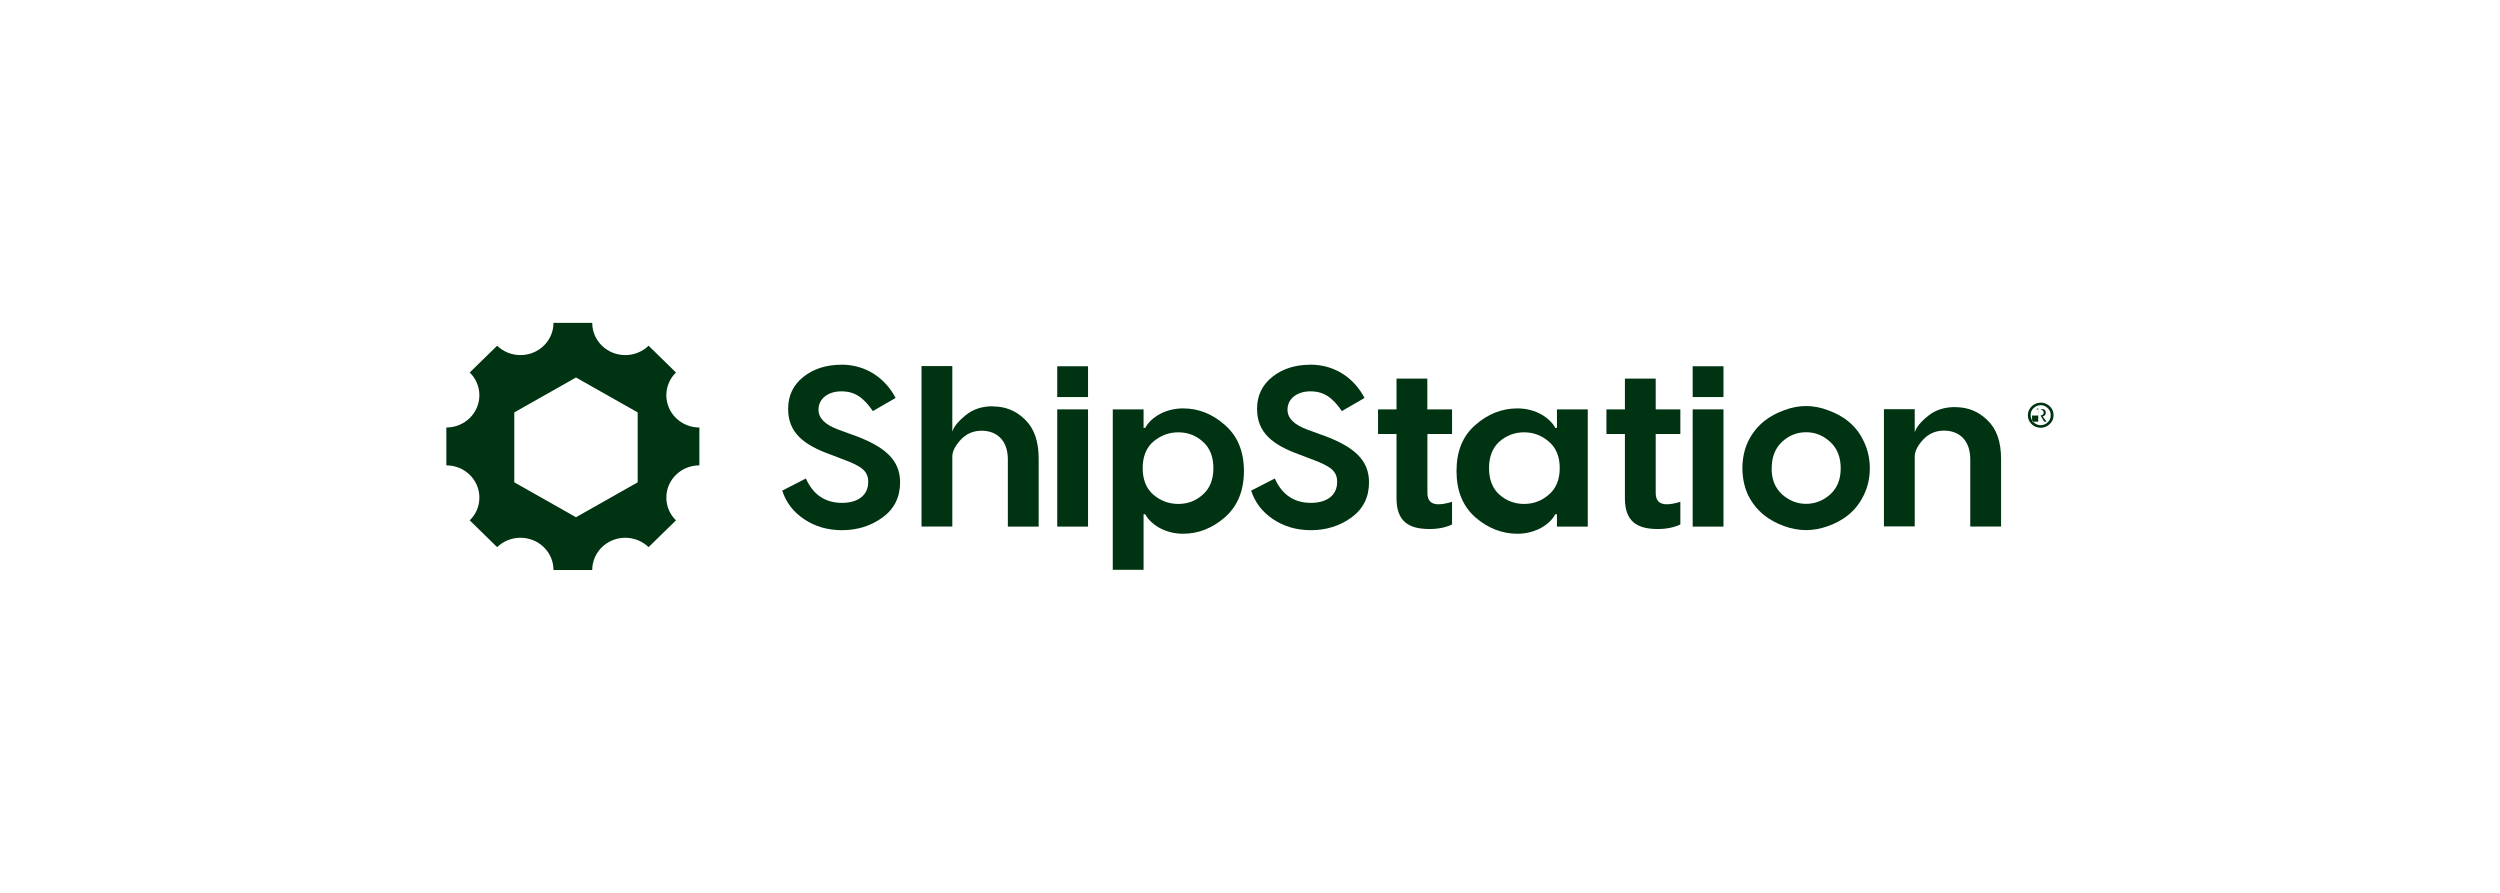
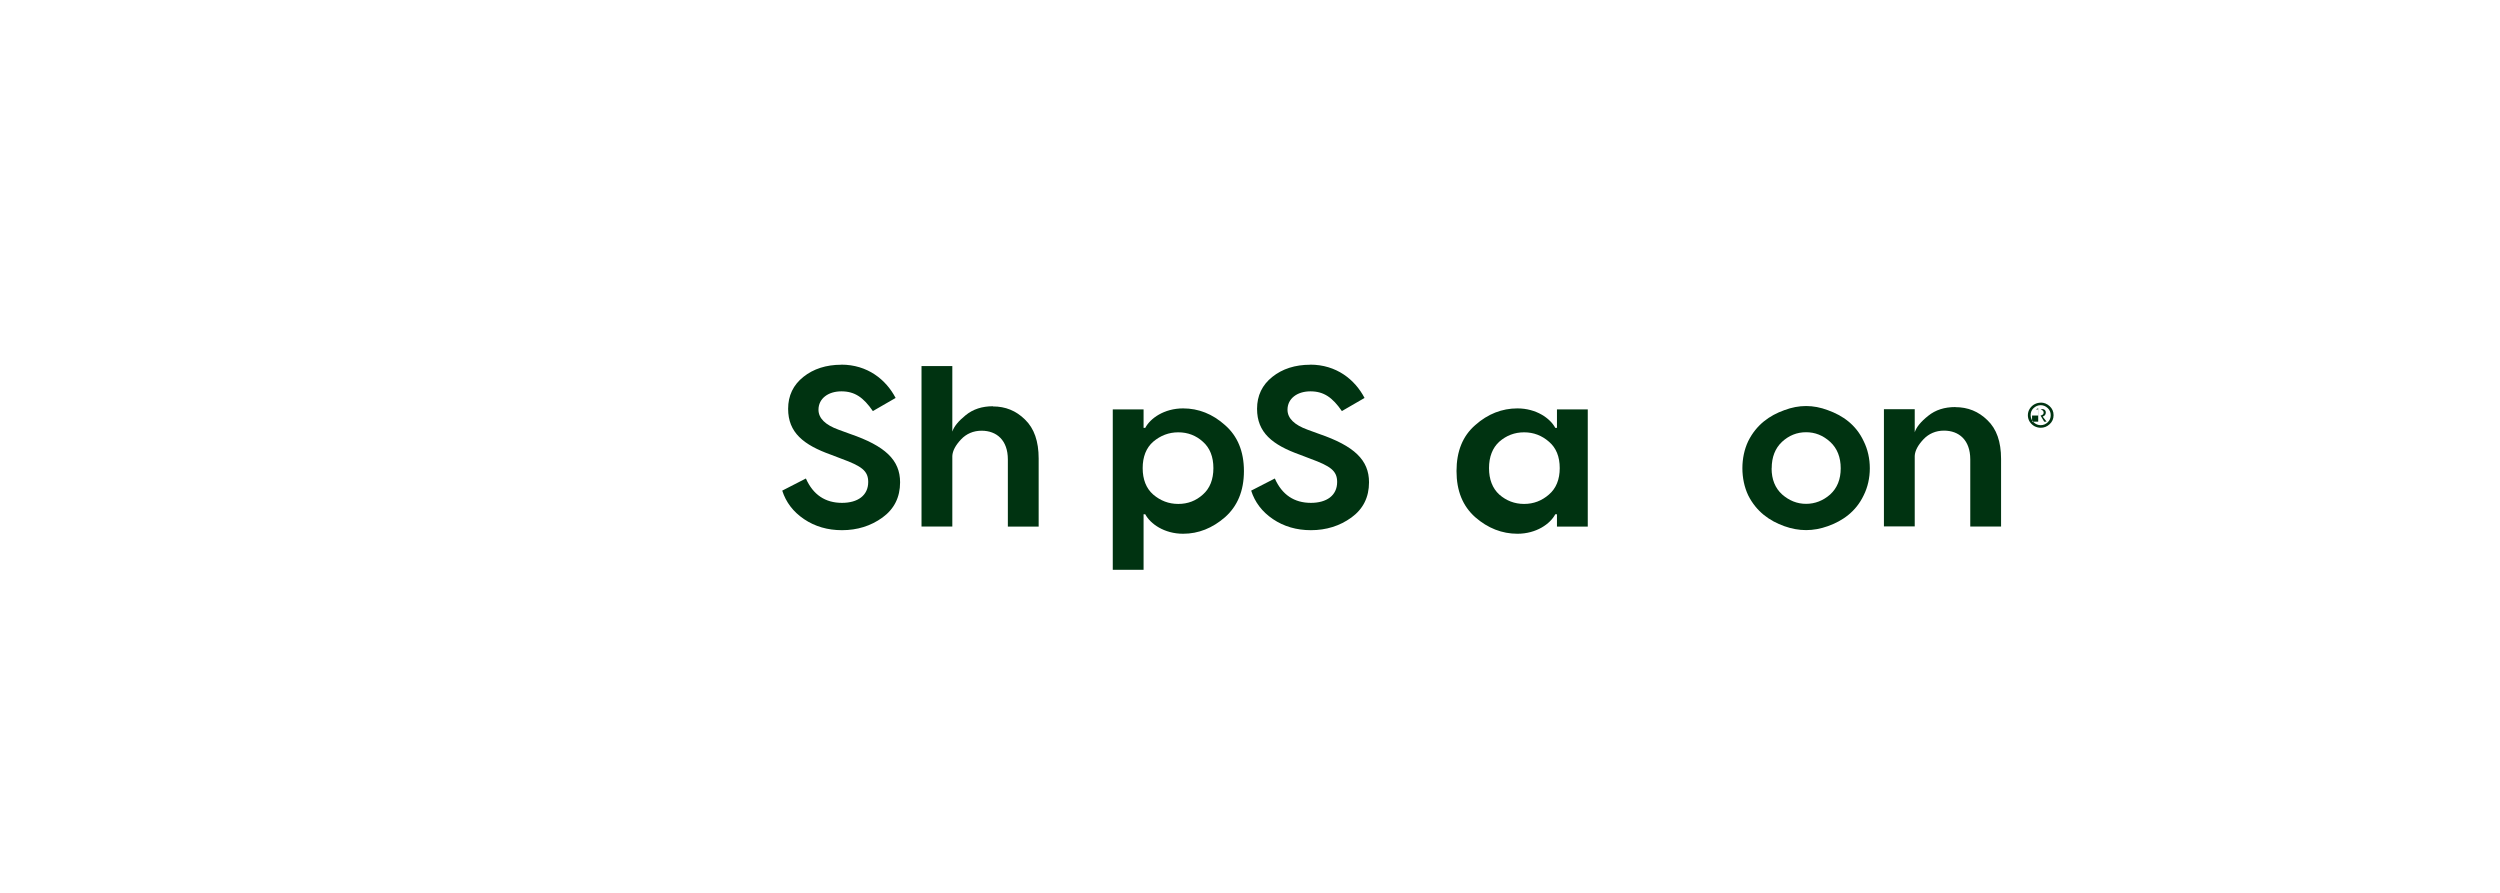
<svg xmlns="http://www.w3.org/2000/svg" id="Application_Tiles" viewBox="0 0 280 100">
  <g id="Shipstation">
-     <path d="M78.33,47.88c-2.04,0-3.7-1.61-3.7-3.61,0-1,.41-1.9,1.08-2.55l-3.07-3c-.67.65-1.59,1.05-2.61,1.05-2.04,0-3.7-1.61-3.7-3.61h-4.34c0,1.99-1.65,3.61-3.7,3.61-1.02,0-1.94-.4-2.61-1.05l-3.07,3c.67.65,1.08,1.55,1.08,2.55,0,1.99-1.65,3.61-3.7,3.61v4.24c2.04,0,3.7,1.61,3.7,3.61,0,1-.41,1.9-1.08,2.55l3.07,3c.67-.65,1.59-1.05,2.61-1.05,2.04,0,3.7,1.61,3.7,3.61h4.34c0-1.99,1.65-3.61,3.7-3.61,1.02,0,1.94.4,2.61,1.05l3.07-3c-.67-.65-1.08-1.55-1.08-2.55,0-1.99,1.65-3.61,3.7-3.61v-4.24ZM71.42,54.02l-6.91,3.91-6.91-3.91v-7.83l6.91-3.91,6.91,3.91v7.83Z" style="fill:#031;" />
    <path d="M94.22,40.84c2.94,0,5.01,1.67,6.09,3.73l-2.55,1.47c-1.05-1.52-2.02-2.21-3.52-2.21s-2.57.82-2.57,2.06c0,.95.76,1.7,2.26,2.24l1.26.46c3.96,1.36,5.62,2.93,5.62,5.43,0,1.67-.66,2.99-1.97,3.94-1.31.95-2.83,1.42-4.54,1.42-1.6,0-3.02-.41-4.25-1.24-1.21-.82-2.02-1.88-2.44-3.19l2.65-1.36c.81,1.83,2.18,2.73,4.04,2.73,1.76,0,2.94-.82,2.94-2.34,0-1.26-.76-1.78-2.99-2.6l-1.15-.44c-3.12-1.11-4.83-2.5-4.83-5.15,0-1.49.58-2.68,1.71-3.58,1.13-.9,2.55-1.36,4.25-1.36h0Z" style="fill:#031;" />
    <path d="M111.21,45.52c1.4,0,2.59.48,3.59,1.47,1.03.99,1.53,2.44,1.53,4.37v7.62h-3.45v-7.52c0-2.16-1.26-3.22-2.94-3.22-.92,0-1.71.34-2.31.98-.6.64-.94,1.26-.97,1.85v7.9h-3.45v-17.97h3.45v7.34c.19-.58.69-1.19,1.51-1.85.82-.66,1.82-.99,3.04-.99Z" style="fill:#031;" />
-     <path d="M118.41,41.02h3.45v3.45h-3.45v-3.45ZM118.41,45.85h3.45v13.13h-3.45v-13.13Z" style="fill:#031;" />
    <path d="M132.51,45.74c1.72,0,3.29.62,4.69,1.87,1.4,1.22,2.12,2.94,2.12,5.15s-.72,3.93-2.12,5.17c-1.41,1.22-2.97,1.85-4.69,1.85-2.12,0-3.68-1.12-4.24-2.18h-.19v6.22h-3.45v-17.97h3.45v2.07h.19c.56-1.07,2.12-2.18,4.24-2.18ZM129.16,55.39c.81.69,1.73,1.05,2.81,1.05s1.99-.36,2.75-1.05c.79-.69,1.18-1.7,1.18-2.96s-.39-2.27-1.18-2.96c-.76-.69-1.68-1.05-2.75-1.05s-1.99.36-2.81,1.05c-.79.69-1.18,1.7-1.18,2.96s.39,2.27,1.18,2.96Z" style="fill:#031;" />
    <path d="M146.74,40.84c2.94,0,5.01,1.67,6.09,3.73l-2.54,1.47c-1.05-1.52-2.02-2.21-3.52-2.21s-2.57.82-2.57,2.06c0,.95.76,1.7,2.26,2.24l1.26.46c3.96,1.36,5.61,2.93,5.61,5.43,0,1.67-.66,2.99-1.97,3.94-1.31.95-2.83,1.42-4.54,1.42-1.6,0-3.02-.41-4.25-1.24-1.21-.82-2.02-1.88-2.44-3.19l2.65-1.36c.81,1.83,2.18,2.73,4.04,2.73,1.76,0,2.94-.82,2.94-2.34,0-1.26-.76-1.78-2.99-2.6l-1.15-.44c-3.12-1.11-4.83-2.5-4.83-5.15,0-1.49.58-2.68,1.71-3.58,1.13-.9,2.54-1.36,4.25-1.36h0Z" style="fill:#031;" />
-     <path d="M162.63,45.85v2.76h-2.76v6.61c0,.85.42,1.26,1.24,1.26.42,0,.95-.1,1.52-.28v2.54c-.7.33-1.53.51-2.52.51-2.37,0-3.7-.87-3.7-3.45v-7.19h-2.07v-2.76h2.07v-3.45h3.45v3.45h2.76Z" style="fill:#031;" />
    <path d="M169.95,59.78c-1.72,0-3.31-.62-4.72-1.85-1.41-1.25-2.1-2.96-2.1-5.17s.69-3.93,2.1-5.15c1.4-1.25,3-1.87,4.72-1.87,2.12,0,3.68,1.12,4.24,2.18h.19v-2.07h3.45v13.13h-3.45v-1.38h-.19c-.56,1.07-2.12,2.18-4.24,2.18ZM167.92,55.39c.79.69,1.71,1.05,2.78,1.05s1.99-.36,2.78-1.05c.81-.69,1.21-1.7,1.21-2.96s-.39-2.27-1.21-2.96c-.79-.69-1.71-1.05-2.78-1.05s-1.99.36-2.78,1.05c-.76.69-1.15,1.7-1.15,2.96s.39,2.27,1.15,2.96Z" style="fill:#031;" />
-     <path d="M188.2,45.85v2.76h-2.76v6.61c0,.85.42,1.26,1.24,1.26.42,0,.95-.1,1.52-.28v2.54c-.7.33-1.54.51-2.52.51-2.37,0-3.69-.87-3.69-3.45v-7.19h-2.07v-2.76h2.07v-3.45h3.45v3.45h2.76Z" style="fill:#031;" />
-     <path d="M189.58,41.02h3.45v3.45h-3.45v-3.45ZM189.58,45.85h3.45v13.13h-3.45v-13.13Z" style="fill:#031;" />
    <path d="M199.84,45.94c1.65-.62,3.23-.62,4.88,0,1.65.59,3.15,1.62,4.01,3.47.92,1.83.92,4.25,0,6.07-.87,1.83-2.36,2.86-4.01,3.45-1.65.59-3.23.59-4.88,0-1.65-.59-3.12-1.62-4.04-3.45-.87-1.83-.87-4.25,0-6.07.92-1.85,2.39-2.88,4.04-3.47ZM198.42,52.45c0,1.24.39,2.21,1.18,2.93.79.69,1.68,1.05,2.68,1.05s1.92-.36,2.7-1.05c.79-.72,1.18-1.7,1.18-2.93s-.39-2.24-1.18-2.96c-.79-.72-1.68-1.08-2.7-1.08s-1.92.36-2.7,1.08c-.76.72-1.15,1.7-1.15,2.96Z" style="fill:#031;" />
    <path d="M219,45.6c1.4,0,2.59.48,3.59,1.46,1.03.98,1.53,2.42,1.53,4.34v7.57h-3.45v-7.52c0-2.16-1.26-3.22-2.94-3.22-.92,0-1.71.34-2.31.98-.6.64-.94,1.26-.97,1.85v7.9h-3.45v-13.13h3.45v2.58c.19-.58.69-1.19,1.51-1.84.82-.66,1.82-.98,3.04-.98Z" style="fill:#031;" />
    <path d="M228.56,45.09c.37,0,.7.13,1,.4.29.27.44.6.44,1.01s-.15.74-.44,1.01c-.29.27-.62.4-1,.4-.24,0-.47-.06-.69-.17-.22-.12-.39-.28-.54-.5-.14-.22-.21-.47-.21-.73s.07-.51.21-.73c.28-.44.75-.68,1.23-.68ZM228.56,47.62c.29,0,.56-.11.78-.32.23-.21.34-.48.34-.8s-.11-.59-.34-.8c-.23-.21-.49-.32-.78-.32s-.56.11-.79.32c-.23.21-.34.48-.34.8s.12.59.34.8c.23.21.49.32.79.32ZM228.03,45.85h.51c.36-.11.59.08.59.35,0,.23-.12.38-.35.46l.44.57h-.27l-.41-.69h-.95v.69h.69v-1.5l-.24.11ZM228.56,45.85h-.29v.69h.29c.22-.06.33-.15.33-.33s-.12-.27-.33-.36Z" style="fill:#031;" />
  </g>
</svg>